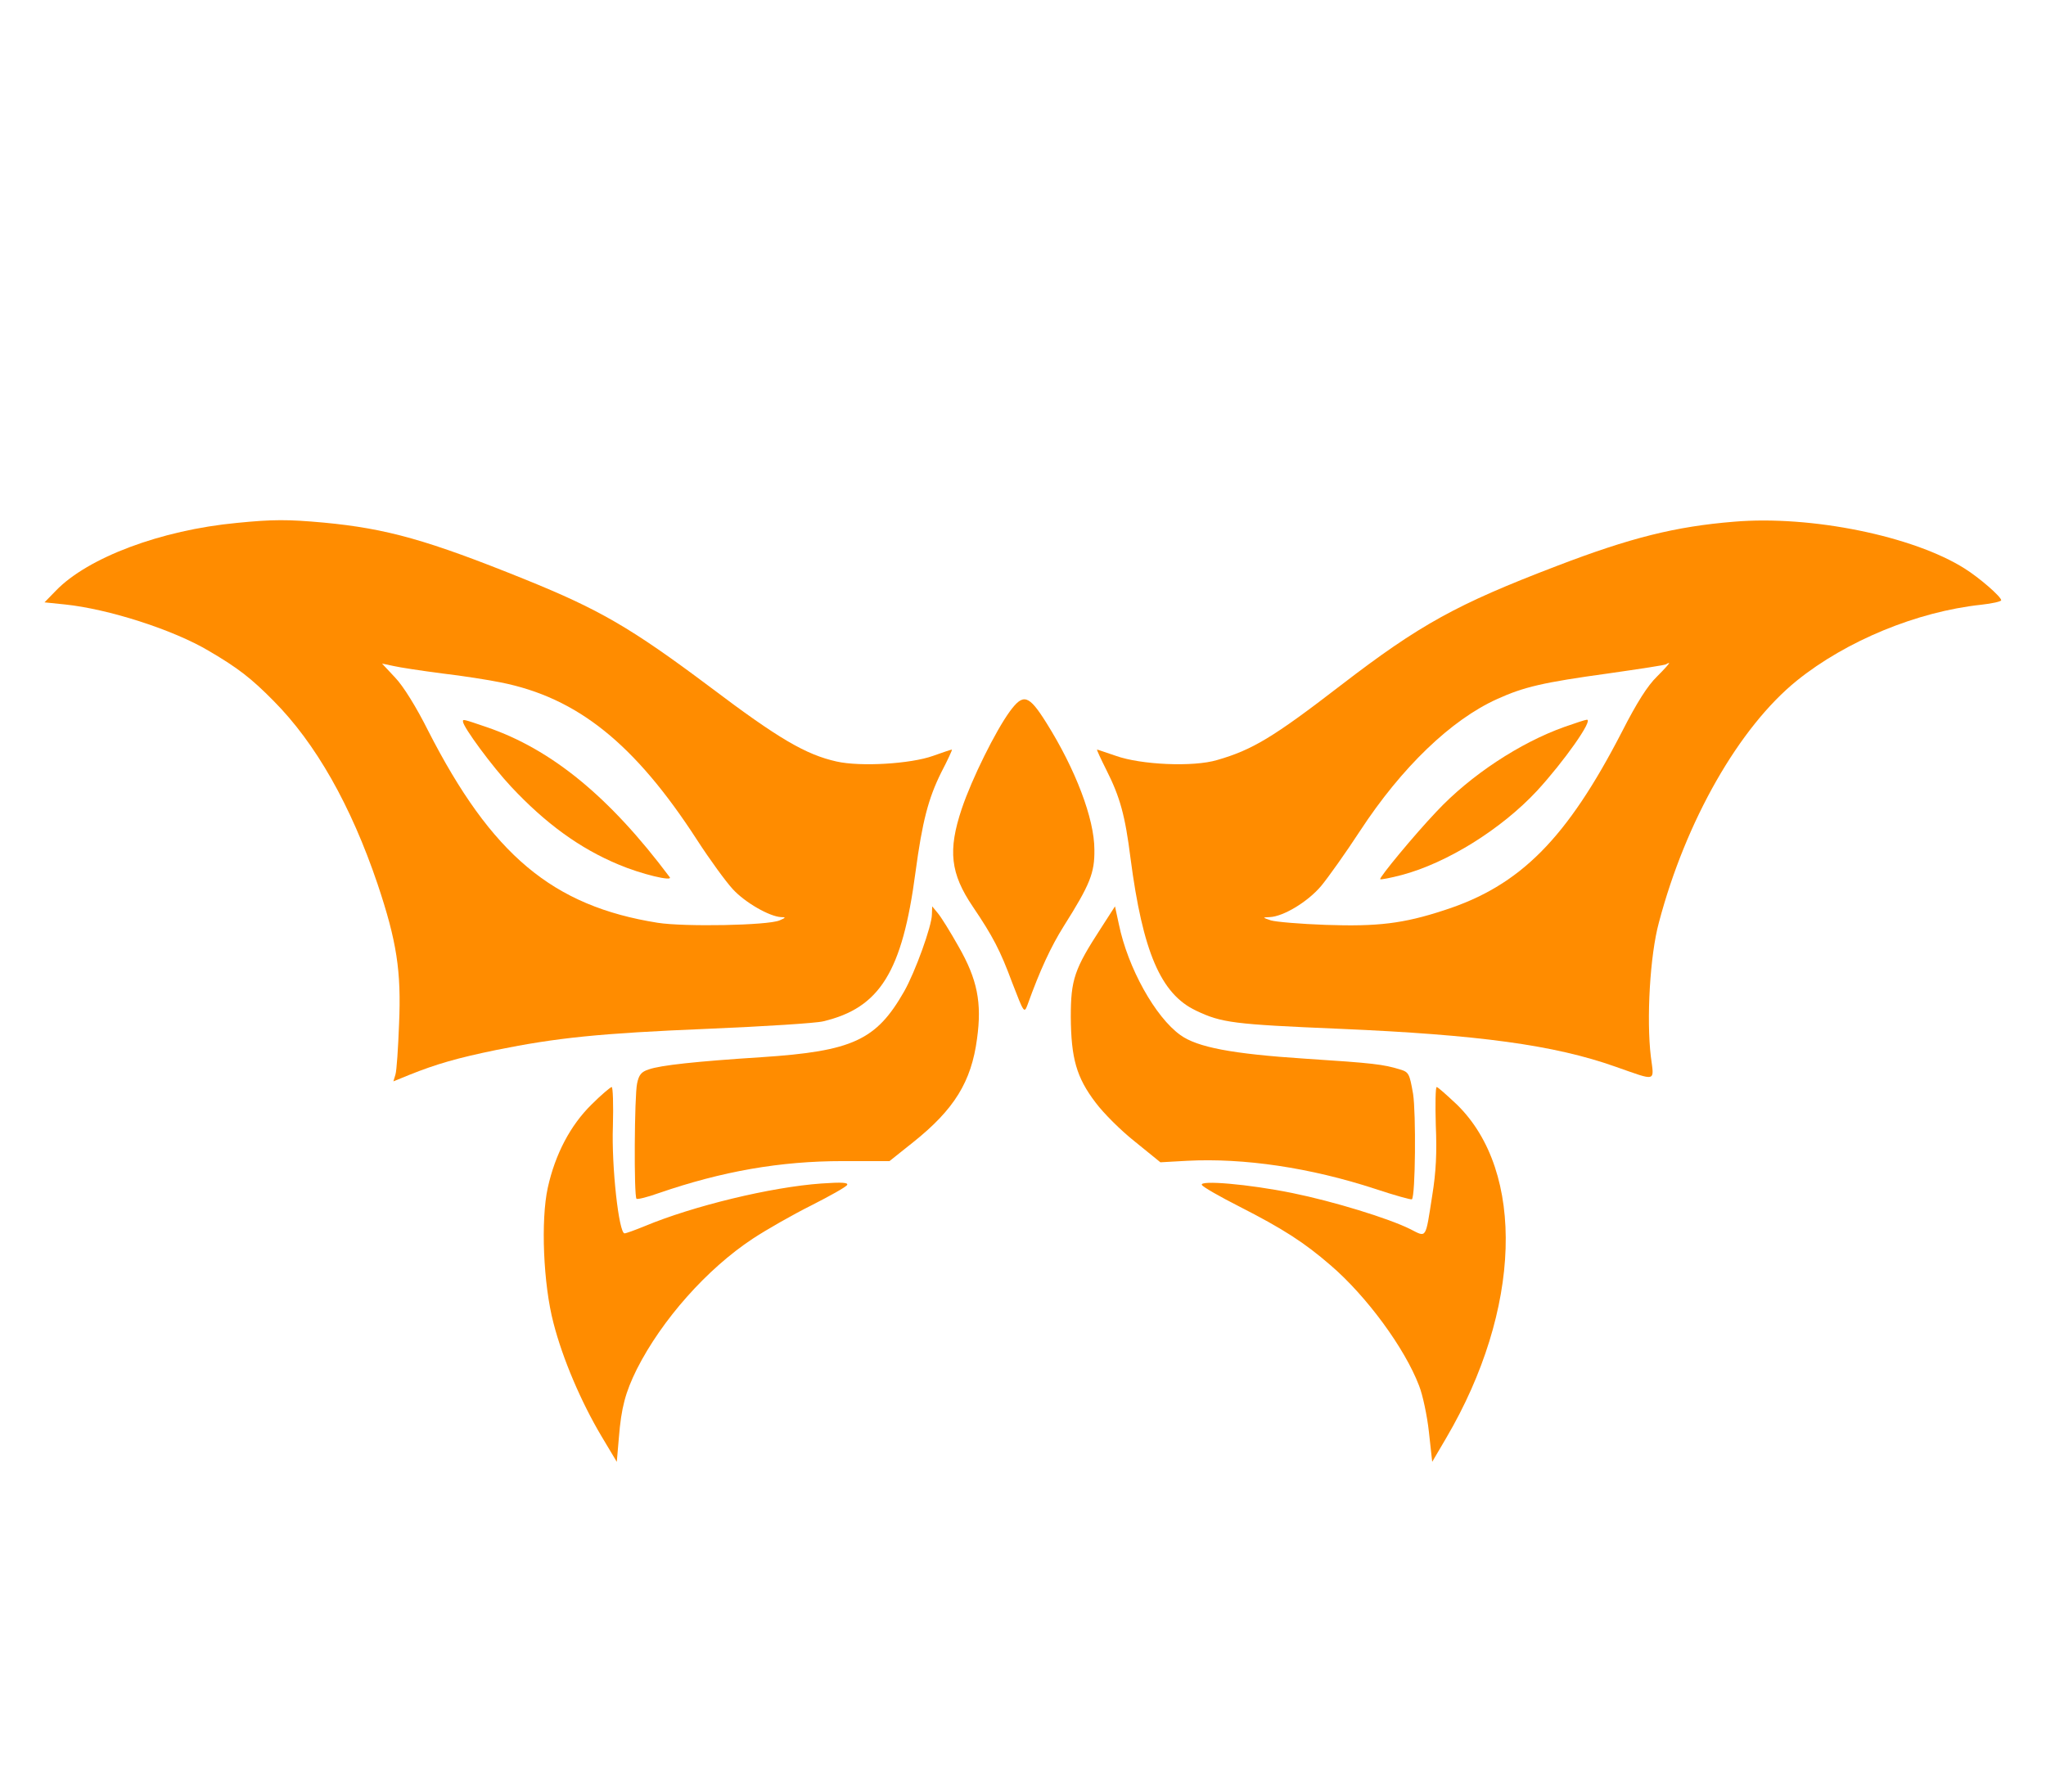
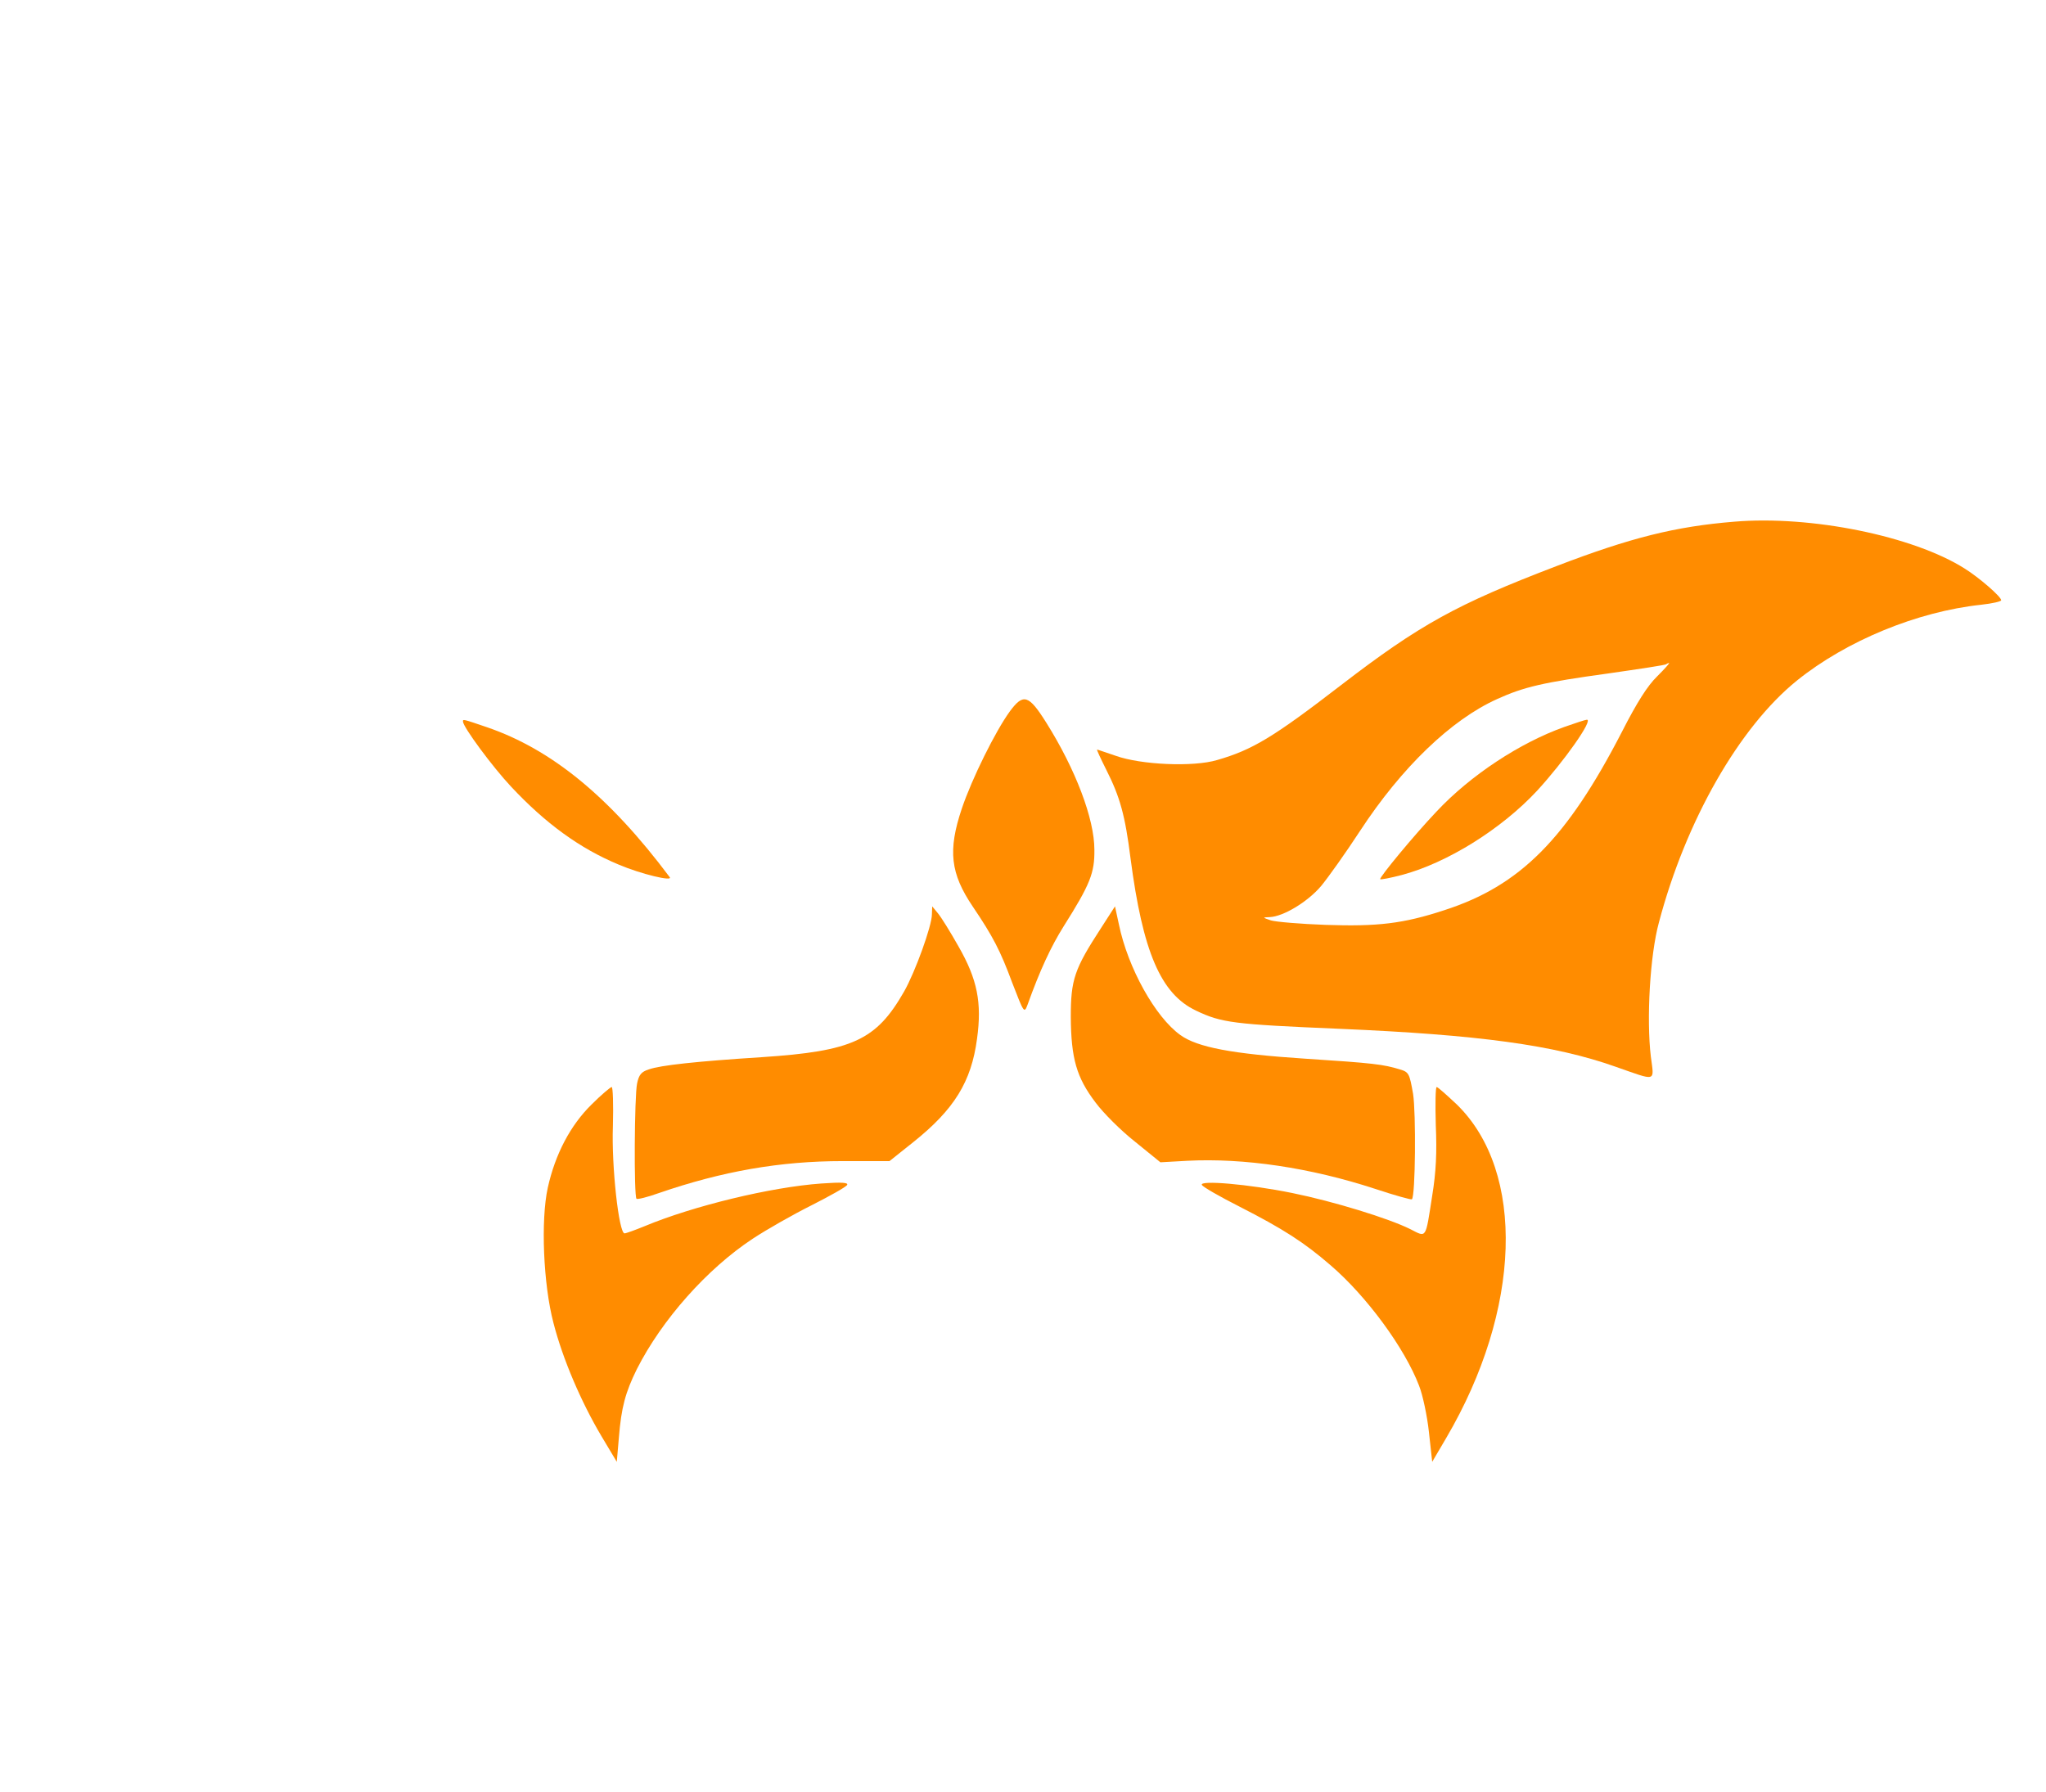
<svg xmlns="http://www.w3.org/2000/svg" version="1.0" viewBox="0 0 685 600">
-   <path d="M79.3 175.1c-25.4 2.4-49.9 11.6-60.6 22.7l-3.8 3.9 6.8.7c14.5 1.5 36.2 8.4 48.3 15.6 9.7 5.7 14.1 9.1 21.6 16.7 14.1 14.2 25.9 35 34.8 61.3 6.4 19.1 8 29.1 7.2 47-.3 8-.8 15.5-1.2 16.8l-.7 2.3 5.4-2.2c9-3.6 15.9-5.6 29-8.3 20.3-4.1 34.5-5.6 70.9-7.1 19-.8 36.3-1.9 38.6-2.5 19-4.5 26.5-16.6 30.9-49.9 2.3-17.1 4.3-24.7 8.6-33.4 2.2-4.2 3.8-7.7 3.6-7.7-.2 0-3 .9-6.3 2.1-7.5 2.7-24.3 3.7-32.3 1.9-10.3-2.3-19.4-7.6-42.3-24.9-26.7-20-37.1-26-62.3-36.2-32.2-13-45.9-16.9-67.1-18.9-12.1-1.1-17-1.1-29.1.1zm68.7 50.4c6.9.8 15.7 2.2 19.6 3 25.7 5.1 44.9 20.5 65.8 52.8 4.2 6.5 9.6 13.9 11.9 16.4 4.1 4.5 12.3 9.2 16.2 9.4 1.7 0 1.6.2-.5 1.1-4 1.7-31.9 2.2-40.8.8-35.2-5.6-55.6-22.7-76.9-64.4-3.9-7.8-8.3-14.9-11-17.7l-4.4-4.7 3.8.8c2.1.5 9.4 1.6 16.3 2.5z" fill="#ff8c00" />
  <path d="M155 241.6c0 1.8 9.9 15.2 16.1 21.8 11.5 12.3 23 20.7 36 26.1 7.5 3.2 18.4 5.8 17.1 4.2-20.2-27-39.6-42.8-61.2-50.2-8.2-2.8-8-2.7-8-1.9zM580.5 174.7C561 176.3 546 180 521 189.6c-33.2 12.7-45.6 19.5-72 39.8-22.7 17.5-29.7 21.7-41.5 25.1-8 2.4-25.5 1.6-33.9-1.4-3.3-1.1-6.1-2.1-6.3-2.1-.2 0 1.2 3 3.1 6.8 4.6 9.1 6.3 15.3 8.1 29.6 4.1 31.3 10.1 45.4 21.9 51 8.6 4.1 12.5 4.6 48.1 6.1 46.5 2 71.8 5.4 92.4 12.7 14 4.9 12.9 5.2 11.8-3.4-1.5-12.5-.3-33.9 2.7-44.9 9-34.1 26.9-65.4 46.2-81 16.5-13.3 40.2-23.1 61.7-25.4 3.7-.4 6.7-1.1 6.7-1.5 0-1.2-7.4-7.6-12.2-10.6-17.2-10.9-51.5-17.9-77.3-15.7zm-25.7 51.8c-3.2 3.1-6.8 8.8-11.7 18.4-18.5 35.9-34.1 51.7-59.6 59.9-13.7 4.5-22.3 5.5-39.7 4.9-8.4-.3-16.6-1-18.3-1.5-2.9-1-2.9-1-.4-1.1 4.6-.2 12.7-5.1 17.2-10.4 2.4-2.9 8.3-11.2 13-18.4 14-21.4 30.6-37.3 45.9-44.2 9-4.1 15.5-5.6 37.3-8.6 10.4-1.5 19.2-2.8 19.4-3.1.2-.2.7-.4.9-.4.3 0-1.5 2-4 4.5z" fill="#ff8c00" />
  <path d="M523.8 243.4c-14.9 5.3-31.5 16.2-42.9 28.4-7.5 7.9-19.3 22.2-18.8 22.6.2.2 3.4-.4 7.2-1.4 15.1-4 33.3-15.3 45.3-28.2 9-9.8 18.9-23.8 16.7-23.8-.5 0-3.8 1.1-7.5 2.4zM338.1 238.2c-4.8 6.6-12.7 22.5-16.1 32.6-4.7 14-3.8 21.7 3.7 32.8 6.7 9.9 9.2 14.7 13.2 25.5 3.9 10.1 4 10.3 5.1 7.4 4.2-11.7 7.9-19.6 12.1-26.3 8.9-14.1 10.4-17.9 10.3-25.7 0-10.3-6.3-26.9-16.1-42.5-5.9-9.4-7.7-9.9-12.2-3.8zM312 306.2c0 3.8-5.6 19.3-9.3 25.8-9.3 16.3-17.2 20-47.7 22-21.8 1.4-33.9 2.7-37.8 4.1-2.5.8-3.3 1.8-3.9 4.7-.9 4.1-1.1 37.8-.2 38.6.3.3 3.6-.5 7.5-1.9 21.2-7.3 40.6-10.7 61.5-10.7h15.7l7.9-6.3c13.8-11 19.5-20.3 21.4-34.6 1.7-12.2.1-20-6.2-31-2.7-4.8-5.8-9.8-6.9-11.1l-1.9-2.3-.1 2.7zM368.6 310.8c-8.9 13.7-10.1 17.2-10.1 29.7.1 13.9 1.9 20.3 8.3 28.7 2.6 3.5 8.5 9.4 13.2 13.1l8.5 6.9 8.9-.5c19.1-1 41.3 2.3 63 9.4 6.6 2.2 12.1 3.7 12.3 3.5 1.2-1.1 1.4-28.9.4-35.3-1.2-6.8-1.4-7.3-4.4-8.2-5.6-1.7-8.7-2.1-31.8-3.6-24.4-1.6-36-3.8-41.7-7.9-8.4-6-17.6-22.5-20.6-37.1l-1.3-6-4.7 7.3z" fill="#ff8c00" />
  <path d="M198 369.9c-7 6.9-12.1 16.5-14.6 27.8-2.4 10.9-1.5 32.4 1.9 45.3 3.1 12.1 9.3 26.5 16 37.8l5.2 8.7.7-8.1c.8-10.1 2.2-15.2 6-22.9 8.4-16.6 23.5-33.6 38.8-43.7 4.7-3.1 13.5-8.1 19.7-11.2 6.1-3.1 11.5-6.1 11.9-6.8.5-.8-1.6-1-8.6-.5-16.9 1.2-42.9 7.5-59.2 14.3-3.2 1.3-6.2 2.4-6.7 2.4-1.9 0-4.4-22.4-3.9-35.9.2-7.2 0-13.1-.4-13.1s-3.5 2.6-6.8 5.9zM480.7 376.7c.4 9.3.1 15.7-1.2 23.7-2.3 14.7-1.8 14-7.3 11.2-7.2-3.6-25.7-9.3-39.5-12.1-14.7-3-31.4-4.4-30.3-2.7.4.7 6 3.9 12.5 7.2 14.7 7.5 21.7 12 30.6 19.7 12 10.3 24.8 27.7 29.6 40.3 1.2 3 2.7 10 3.3 15.5l1.1 10 4.7-8c25.2-42.9 26.6-89.1 3.6-111.6-3.4-3.2-6.4-5.9-6.8-5.9-.4 0-.5 5.7-.3 12.7z" fill="#ff8c00" />
</svg>